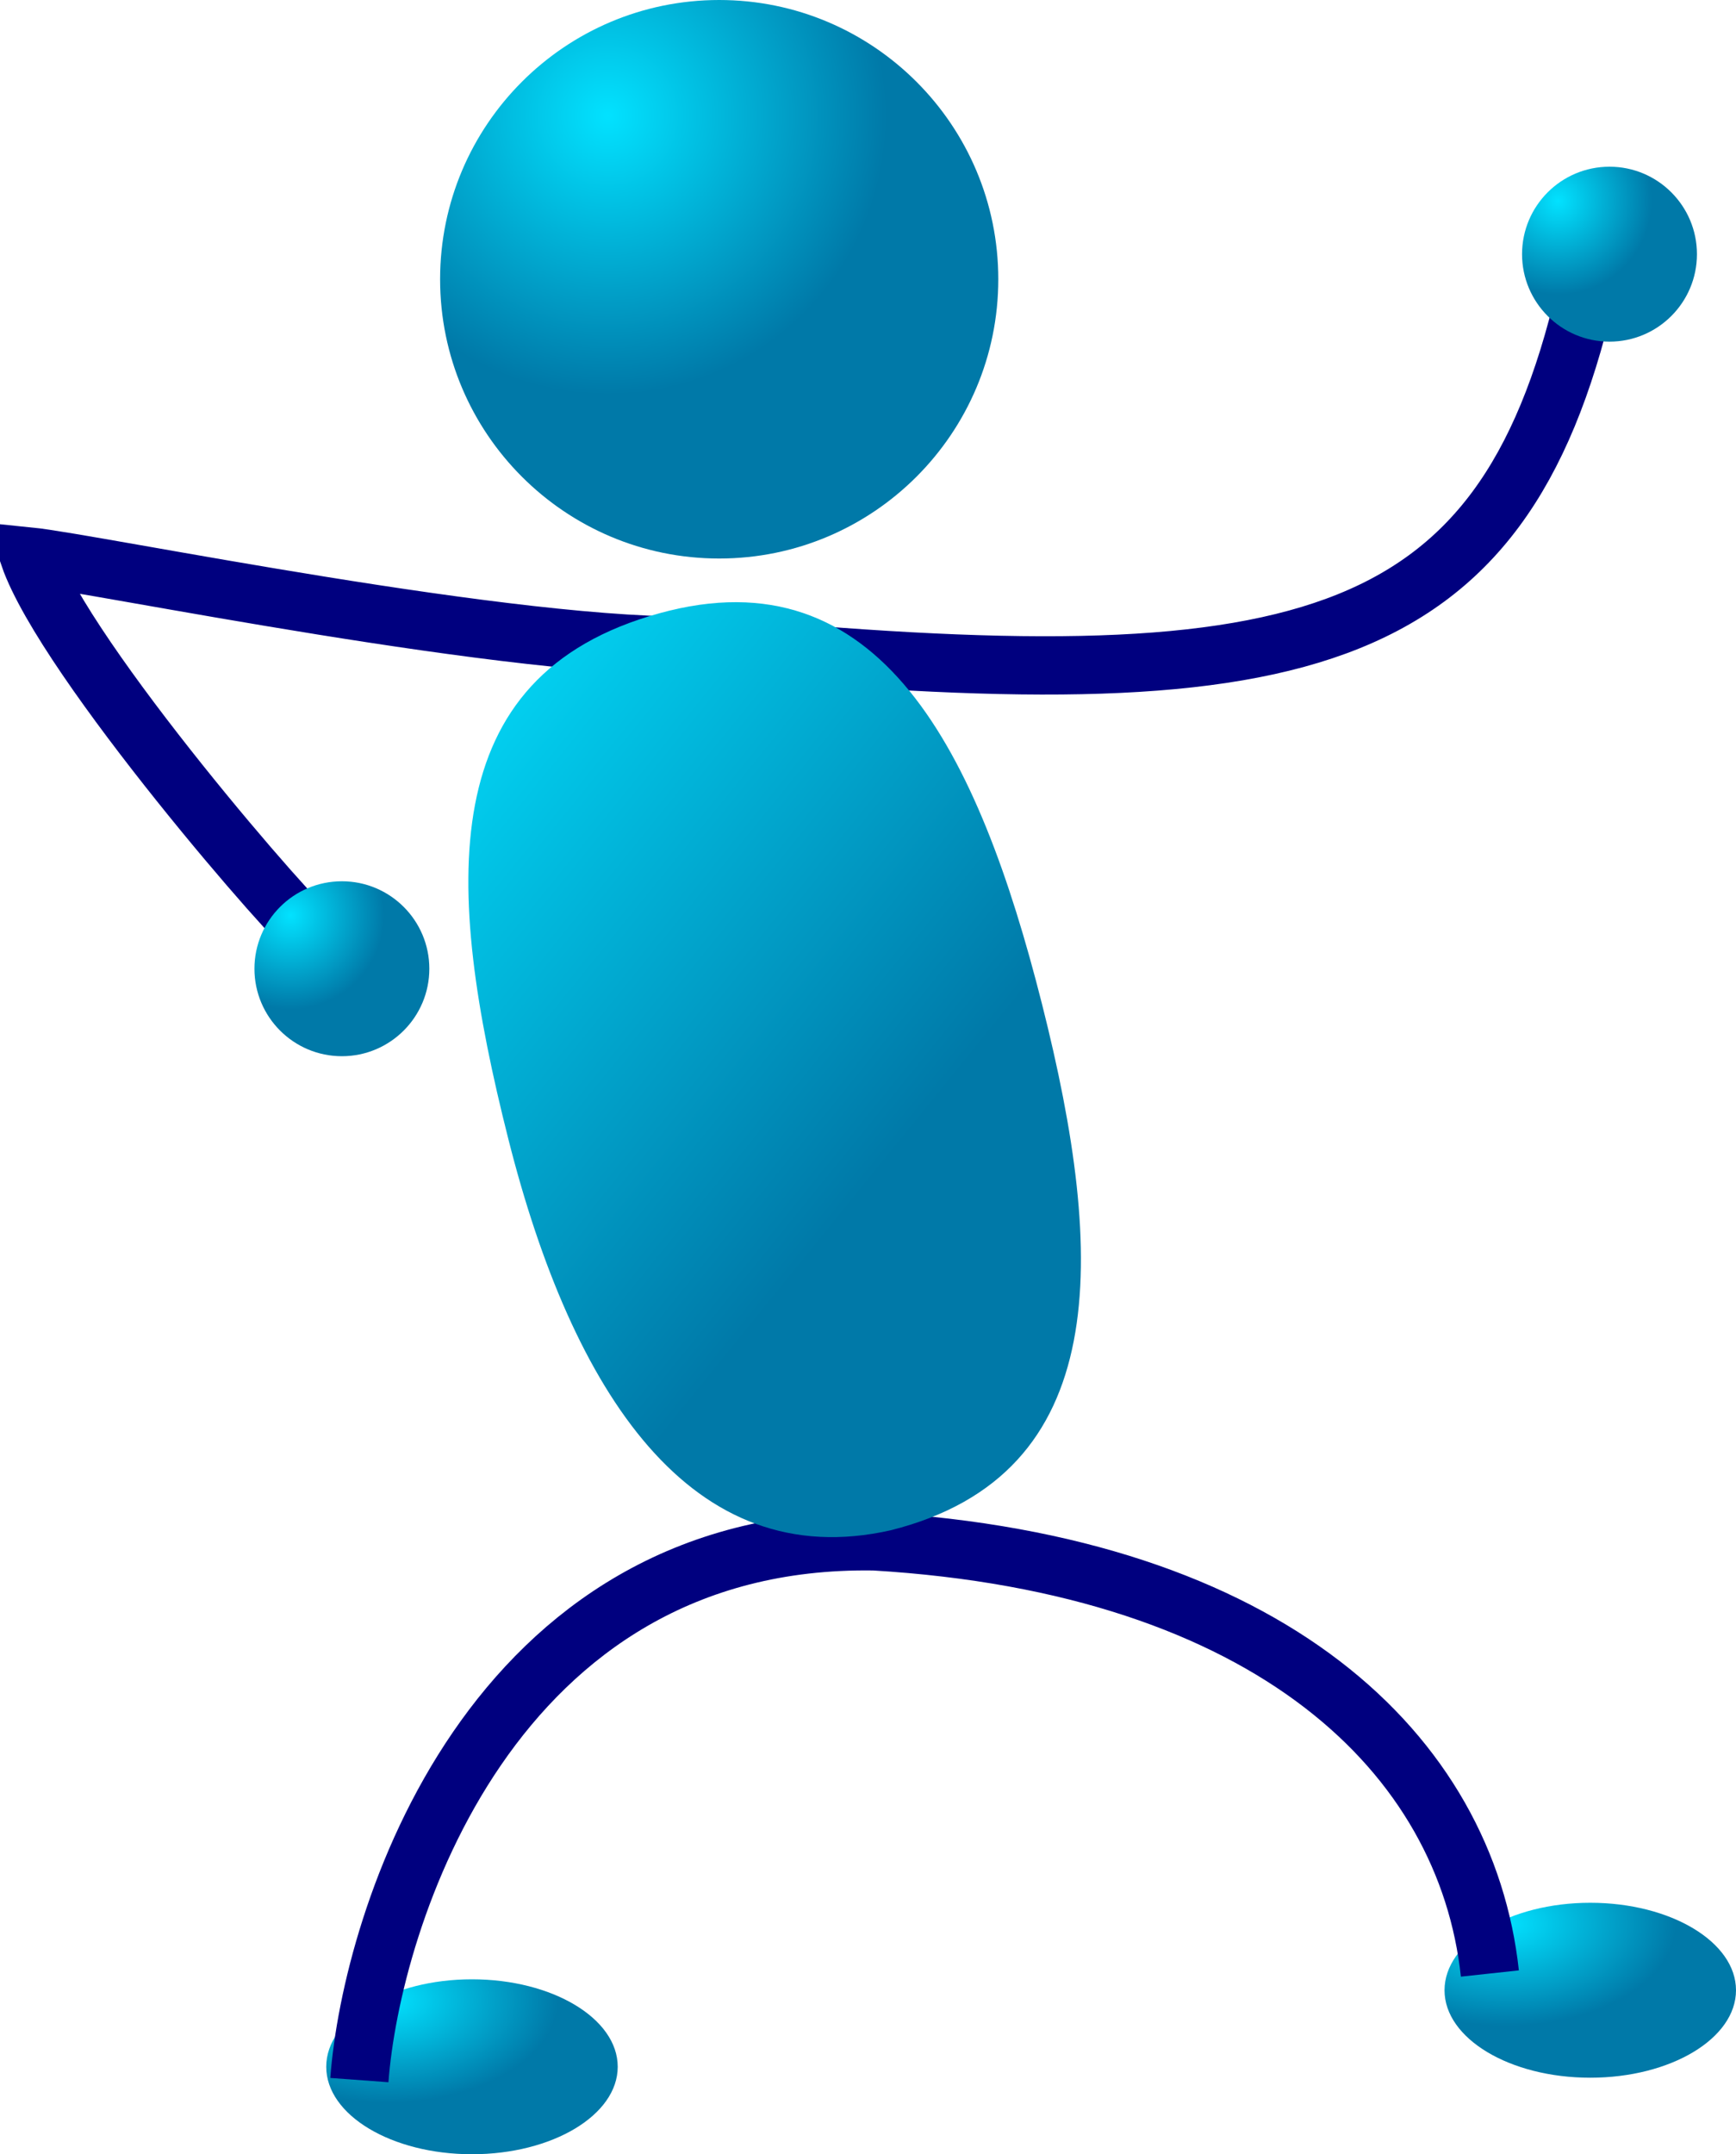
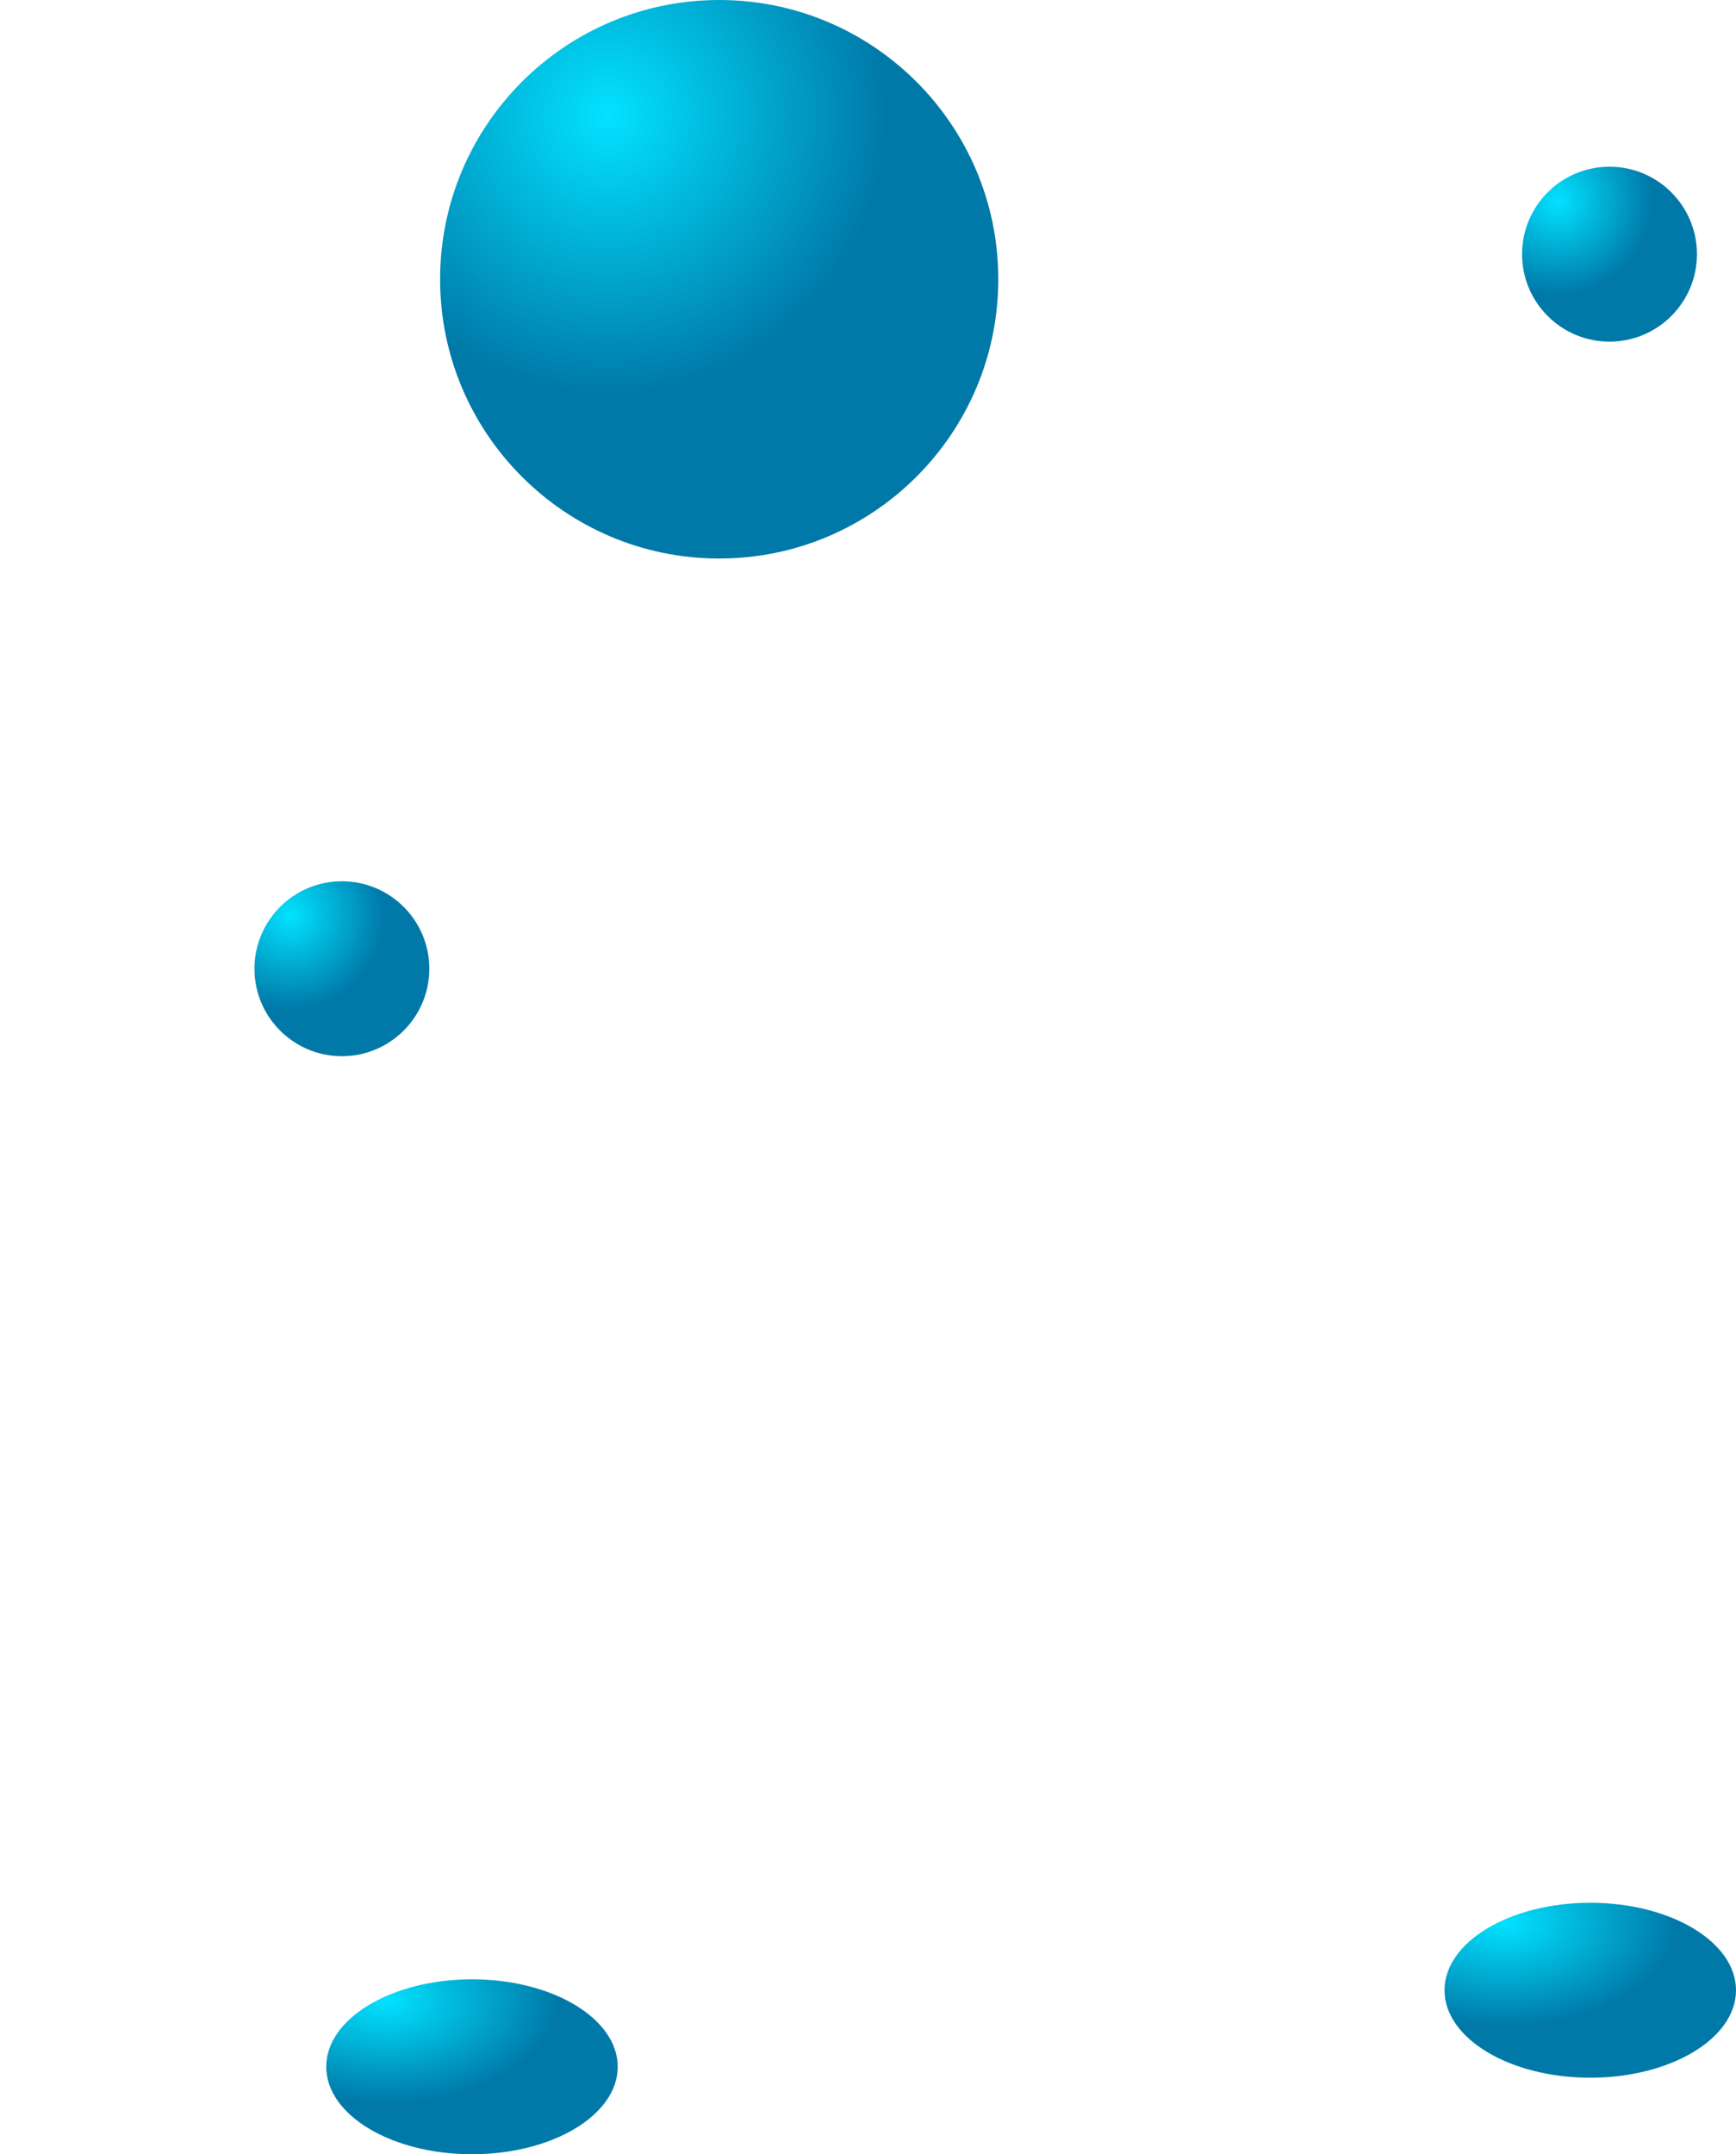
<svg xmlns="http://www.w3.org/2000/svg" xmlns:xlink="http://www.w3.org/1999/xlink" viewBox="0 0 74.449 92.357">
  <defs>
    <radialGradient id="d" xlink:href="#a" gradientUnits="userSpaceOnUse" cy="9.942" cx="41.362" gradientTransform="matrix(1 0 0 1 -15.301 -4.984)" r="11.971" />
    <radialGradient id="g" xlink:href="#a" gradientUnits="userSpaceOnUse" cy="13.596" cx="82.119" gradientTransform="translate(-15.301 -4.984)" r="4.021" />
    <radialGradient id="c" xlink:href="#a" gradientUnits="userSpaceOnUse" cy="112.85" cx="61.872" gradientTransform="matrix(1.291 0 0 .775 -15.301 -4.984)" r="5.659" />
    <radialGradient id="b" xlink:href="#a" gradientUnits="userSpaceOnUse" cy="117.09" cx="24.724" gradientTransform="matrix(1.291 0 0 .775 -15.301 -4.984)" r="5.659" />
    <radialGradient id="f" xlink:href="#a" gradientUnits="userSpaceOnUse" cy="44.231" cx="27.757" gradientTransform="translate(-15.301 -4.984)" r="4.021" />
    <linearGradient id="a">
      <stop offset="0" stop-color="#02e2ff" />
      <stop offset="1" stop-color="#0079a8" />
    </linearGradient>
    <linearGradient id="e" y2="49.897" xlink:href="#a" gradientUnits="userSpaceOnUse" x2="58.981" gradientTransform="matrix(.81 0 0 1.235 -15.301 -4.984)" y1="26.279" x1="39.892" />
  </defs>
  <path d="M26.491 88.607c0 2.07-2.8 3.75-6.25 3.75s-6.25-1.68-6.25-3.75 2.8-3.75 6.25-3.75 6.25 1.68 6.25 3.75z" fill-rule="evenodd" fill="url(#b)" />
  <path d="M74.449 85.326c0 2.07-2.8 3.75-6.25 3.75s-6.25-1.68-6.25-3.75 2.8-3.75 6.25-3.75 6.25 1.68 6.25 3.75z" fill-rule="evenodd" fill="url(#c)" />
  <path d="M42.812 11.972c0 6.609-5.362 11.973-11.969 11.973s-11.969-5.364-11.969-11.973C18.874 5.364 24.236 0 30.843 0s11.969 5.364 11.969 11.972z" fill-rule="evenodd" fill="url(#d)" />
-   <path d="M13.554 40.244c-.777-.458-10.755-11.928-12.304-16.387 2.781.282 21.002 4.068 28.997 3.815 25.443 2.426 34.139.366 37.739-15.029M15.412 89.178c.508-6.853 5.585-23.352 22.083-23.098 17.007 1.015 25.383 9.137 26.399 18.529" stroke="#00007f" stroke-width="2.5" fill="none" />
-   <path d="M44.689 43.055c2.742 10.85 3.04 20.143-6.476 22.548-8.584 1.947-13.668-5.914-16.411-16.763-2.742-10.85-3.233-19.872 6.476-22.548 9.463-2.614 13.668 5.913 16.411 16.763z" fill-rule="evenodd" fill="url(#e)" />
  <path d="M18.412 41.532c0 2.07-1.68 3.75-3.75 3.75s-3.75-1.68-3.75-3.75 1.68-3.75 3.75-3.75 3.75 1.68 3.75 3.75z" fill-rule="evenodd" fill="url(#f)" />
  <path d="M72.774 10.897c0 2.07-1.68 3.75-3.75 3.75s-3.75-1.68-3.75-3.75 1.68-3.75 3.75-3.75 3.75 1.68 3.75 3.75z" fill-rule="evenodd" fill="url(#g)" />
</svg>